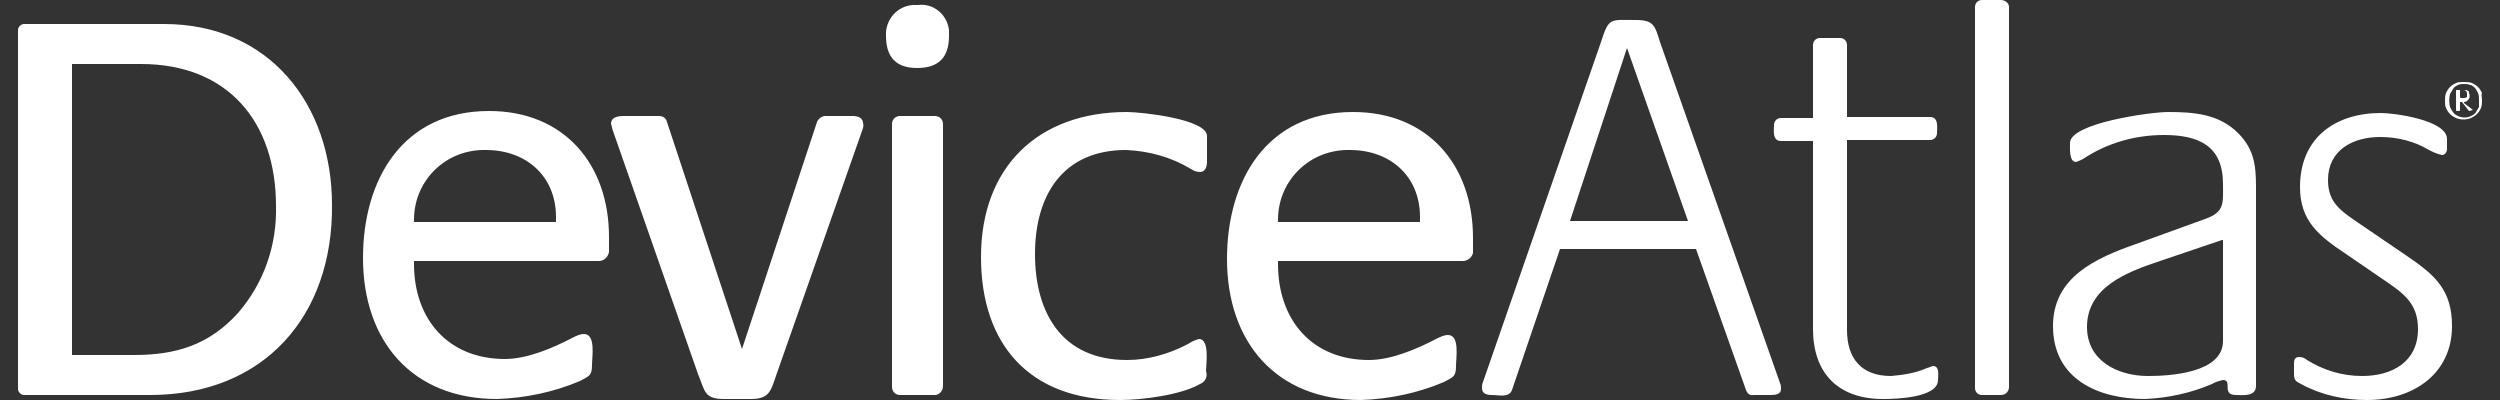
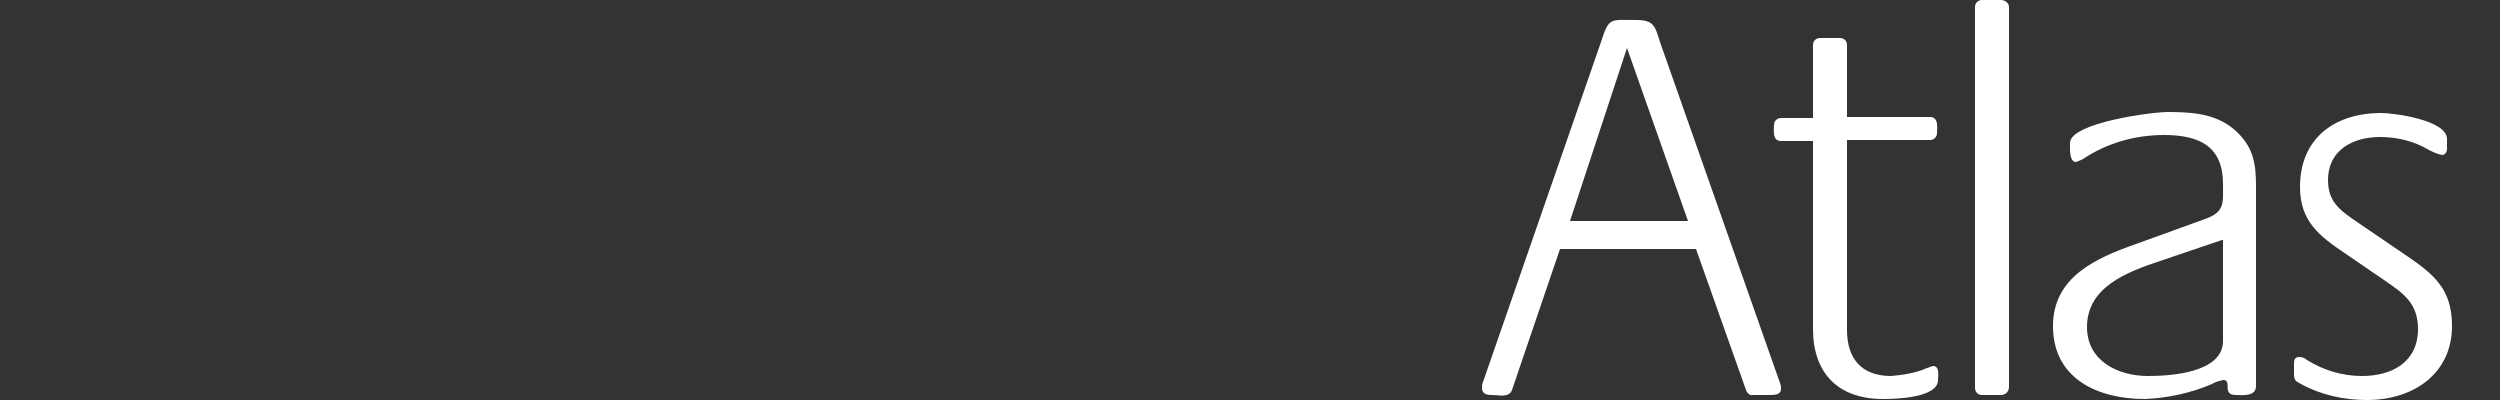
<svg xmlns="http://www.w3.org/2000/svg" version="1.1" id="Layer_1" x="0px" y="0px" width="250px" height="40px" viewBox="0 0 250 40" style="enable-background:new 0 0 250 40;" xml:space="preserve">
  <rect x="0" y="0" width="250" height="40" fill="#333333" stroke="none" />
  <style type="text/css">
	.st0{fill:#FFFFFF;}
</style>
  <path class="st0" d="M177.1,39.5h-1.8c-0.3,0.1-0.6-0.2-0.7-0.5c0,0,0,0,0,0l-5-14.1H156L151.2,39c-0.3,0.8-1.3,0.5-2,0.5  c-0.5,0-1-0.1-1-0.7c0-0.2,0-0.4,0.1-0.6l11.8-34c0.8-2.5,0.9-2.2,3.5-2.2c1.8,0,1.9,0.6,2.4,2.2l12,34.1c0.1,0.2,0.1,0.4,0.1,0.6  C178.1,39.4,177.6,39.5,177.1,39.5L177.1,39.5z M162.7,4.8L157,22.1h11.8L162.7,4.8z M188.3,39.9c-4.5,0-7-2.6-7-7V14.1h-3.2  c-0.9,0-0.7-1.1-0.7-1.6c0-0.4,0.3-0.7,0.7-0.7h3.2V4.5c0-0.4,0.3-0.7,0.7-0.7h2c0.4,0,0.7,0.3,0.7,0.7v7.2h8.3  c0.9,0,0.7,1.1,0.7,1.6c0,0.4-0.3,0.7-0.7,0.7h-8.3V33c0,2.8,1.4,4.6,4.4,4.6c1.2-0.1,2.5-0.3,3.6-0.8c0.1,0,0.5-0.2,0.6-0.2  c0.7,0,0.5,1,0.5,1.4C193.8,39.8,189.5,39.9,188.3,39.9z M200.1,39.5h-1.9c-0.4,0-0.7-0.3-0.7-0.7V0.7c0-0.4,0.3-0.7,0.7-0.7h1.9  c0.4,0,0.8,0.3,0.8,0.7c0,0,0,0,0,0v38C200.9,39.1,200.6,39.5,200.1,39.5C200.1,39.5,200.1,39.5,200.1,39.5z M223.6,39.5  c-1.5,0-0.3-1.5-1.3-1.5c-0.4,0.1-0.8,0.2-1.1,0.4c-2.1,0.9-4.4,1.4-6.7,1.5c-4.7,0-9.2-2-9.2-7.3c0-4.9,4.3-6.8,8.3-8.2l6.9-2.5  c2-0.7,1.8-1.6,1.8-3.5c0-3.8-2.4-4.9-5.9-4.9c-2.9,0-5.7,0.8-8.1,2.4c-0.2,0.1-0.4,0.2-0.7,0.3c-0.7,0-0.6-1.4-0.6-1.9  c0-2,8.1-3.1,9.8-3.1c2.6,0,5.1,0.2,7,2.1c1.6,1.6,1.8,3.2,1.8,5.4v19.9C225.6,39.7,224.2,39.5,223.6,39.5z M222.2,24l-6.2,2.1  c-3.3,1.1-7.3,2.6-7.3,6.6c0,3.4,3.1,4.9,6.1,4.9c2.2,0,7.5-0.3,7.5-3.5V24z M236.7,40c-2.3,0-4.6-0.5-6.6-1.6  c-0.6-0.3-0.7-0.4-0.7-1.1v-1c0-0.3,0.1-0.6,0.5-0.6c0.3,0,0.6,0.1,0.8,0.3c1.6,1,3.5,1.6,5.5,1.6c3,0,5.6-1.4,5.6-4.7  c0-2.6-1.5-3.6-3.4-4.9l-3.8-2.6c-2.7-1.8-4.6-3.3-4.6-6.7c0-4.9,3.5-7.4,8.1-7.4c1.3,0,6.6,0.7,6.6,2.6v1c0,0.3-0.2,0.6-0.5,0.6  c-0.5-0.1-0.9-0.3-1.3-0.5c-1.5-0.9-3.2-1.3-4.9-1.3c-2.7,0-5.2,1.3-5.2,4.3c0,2.3,1.3,3.1,3.2,4.4l4.7,3.2c2.8,1.9,4.5,3.4,4.5,7  C245.2,37.4,241.3,40,236.7,40z" />
-   <path class="st0" d="M15,39.5H2.4c-0.3,0-0.6-0.3-0.6-0.6V3c0-0.3,0.3-0.6,0.6-0.6h14c10.5,0,16.8,8,16.8,18.1  C33.3,31.6,26.4,39.5,15,39.5z M14.1,6.4H7.2v29.1h6.2c4.2,0,7.5-1,10.4-4.2c2.6-3,3.9-6.8,3.8-10.7C27.6,12.2,22.8,6.4,14.1,6.4z   M59.9,26.1H41.4v0.3c0,5.5,3.4,9.5,9.1,9.5c2.2,0,4.8-1.1,6.7-2.1c0.4-0.2,0.8-0.4,1.2-0.4c1.2,0,0.8,2.3,0.8,3.1  c0,1.1-0.3,1.1-1.2,1.6c-2.6,1.1-5.4,1.7-8.3,1.8c-8.5,0-13.4-5.8-13.4-14.1c0-7.9,4-14.7,12.6-14.7c7.5,0,12,5.3,12,12.6v1.5  C60.8,25.7,60.4,26.1,59.9,26.1C59.9,26.1,59.9,26.1,59.9,26.1z M55.6,21.7c0-4.1-3-6.7-7-6.7c-3.9-0.1-7.1,2.9-7.2,6.8  c0,0.1,0,0.3,0,0.4h14.2L55.6,21.7z M86.2,13.1l-8.5,24.2c-0.6,1.6-0.6,2.6-2.6,2.6h-2.7c-2,0-1.9-0.8-2.6-2.5l-8.5-24.3  c-0.1-0.2-0.1-0.5-0.2-0.7c0-0.7,0.7-0.8,1.3-0.8h3.5c0.4,0,0.7,0.2,0.8,0.6l7.5,22.7l7.5-22.7c0.1-0.3,0.5-0.6,0.8-0.6h2.8  c0.5,0,1,0.2,1,0.7C86.4,12.6,86.3,12.8,86.2,13.1z M93.5,39.5H90c-0.5,0-0.8-0.4-0.8-0.8V12.4c0-0.5,0.4-0.8,0.8-0.8h3.5  c0.5,0,0.8,0.4,0.8,0.8v26.2C94.3,39.1,93.9,39.5,93.5,39.5z M120,38.4c-1.9,1.1-5.8,1.6-8,1.6c-9,0-13.9-5.5-13.9-14.3  c0-9,5.7-14.5,14.6-14.5c1.4,0,8,0.7,8,2.4v2.6c0,0.5-0.2,1-0.7,1c-0.3,0-0.6-0.1-0.9-0.3c-2-1.2-4.2-1.8-6.5-1.9  c-6.3,0-9.1,4.5-9.1,10.4s2.7,10.6,9.2,10.6c2.1,0,4.2-0.6,6.1-1.6c0.3-0.2,0.7-0.4,1.1-0.5c1.1,0,0.7,2.6,0.7,3.2  C120.8,37.7,120.5,38.2,120,38.4z M146.3,26.1h-18.5v0.3c0,5.6,3.4,9.6,9.1,9.6c2.2,0,4.8-1.1,6.7-2.1c0.4-0.2,0.8-0.4,1.2-0.4  c1.2,0,0.8,2.3,0.8,3.1c0,1.1-0.3,1.1-1.2,1.6c-2.6,1.1-5.4,1.7-8.3,1.8c-8.5,0-13.4-5.8-13.4-14.1c0-7.9,4-14.7,12.6-14.7  c7.5,0,12,5.3,12,12.6v1.5C147.2,25.7,146.8,26.1,146.3,26.1C146.3,26.1,146.3,26.1,146.3,26.1z M142,21.7c0-4.1-3-6.7-7-6.7  c-3.9-0.1-7.1,2.9-7.2,6.8c0,0.1,0,0.3,0,0.4H142L142,21.7z" />
-   <path class="st0" d="M91.7,6.8c-2.1,0-3.1-1.1-3.1-3.2c-0.1-1.6,1.1-3,2.7-3.1c0.2,0,0.3,0,0.5,0c1.5-0.2,2.9,0.9,3.1,2.5  c0,0.2,0,0.4,0,0.6C94.9,5.8,93.8,6.8,91.7,6.8z M248.2,10c0,0.3,0,0.5-0.1,0.8c-0.1,0.2-0.2,0.4-0.4,0.6c-0.2,0.2-0.4,0.3-0.6,0.4  c-0.5,0.2-1,0.2-1.5,0c-0.2-0.1-0.4-0.2-0.6-0.4c-0.2-0.2-0.3-0.4-0.4-0.6c-0.1-0.2-0.1-0.5-0.1-0.7c0-0.3,0-0.5,0.1-0.8  c0.1-0.2,0.2-0.4,0.4-0.6c0.2-0.2,0.4-0.3,0.6-0.4c0.2-0.1,0.5-0.1,0.8-0.1c0.3,0,0.5,0,0.8,0.1c0.2,0.1,0.4,0.2,0.6,0.4  c0.2,0.2,0.3,0.4,0.4,0.6C248.1,9.5,248.2,9.7,248.2,10z M247.9,10c0-0.2,0-0.5-0.1-0.7c-0.1-0.2-0.2-0.4-0.3-0.5  c-0.1-0.1-0.3-0.3-0.5-0.3c-0.2-0.1-0.4-0.1-0.6-0.1c-0.2,0-0.4,0-0.6,0.1c-0.2,0.1-0.4,0.2-0.5,0.4c-0.1,0.2-0.2,0.3-0.3,0.5  c-0.1,0.4-0.1,0.9,0,1.3c0.1,0.2,0.2,0.4,0.3,0.5c0.1,0.2,0.3,0.3,0.5,0.4c0.4,0.2,0.9,0.2,1.3,0c0.2-0.1,0.4-0.2,0.5-0.4  c0.1-0.2,0.2-0.3,0.3-0.5C247.9,10.4,247.9,10.2,247.9,10L247.9,10z M247.3,11C247.3,11,247.3,11.1,247.3,11l-0.4,0.1l-0.7-0.9  c0,0,0,0-0.1,0H246V11c0,0,0,0.1-0.1,0.1h-0.2c0,0-0.1,0-0.1-0.1V9h0.7c0.1,0,0.2,0,0.3,0c0.1,0,0.2,0.1,0.2,0.1  c0.1,0,0.1,0.1,0.1,0.2c0.1,0.2,0.1,0.5-0.1,0.7c-0.1,0.1-0.2,0.2-0.4,0.2c0,0,0,0,0,0.1L247.3,11C247.3,11,247.3,11.1,247.3,11  L247.3,11z M246.7,9.4c0-0.1,0-0.2-0.1-0.3c-0.1-0.1-0.2-0.1-0.3-0.1H246v0.7c0,0,0,0.1,0.1,0.1h0.2c0.1,0,0.3,0,0.4-0.1  C246.7,9.7,246.7,9.6,246.7,9.4L246.7,9.4z" />
</svg>